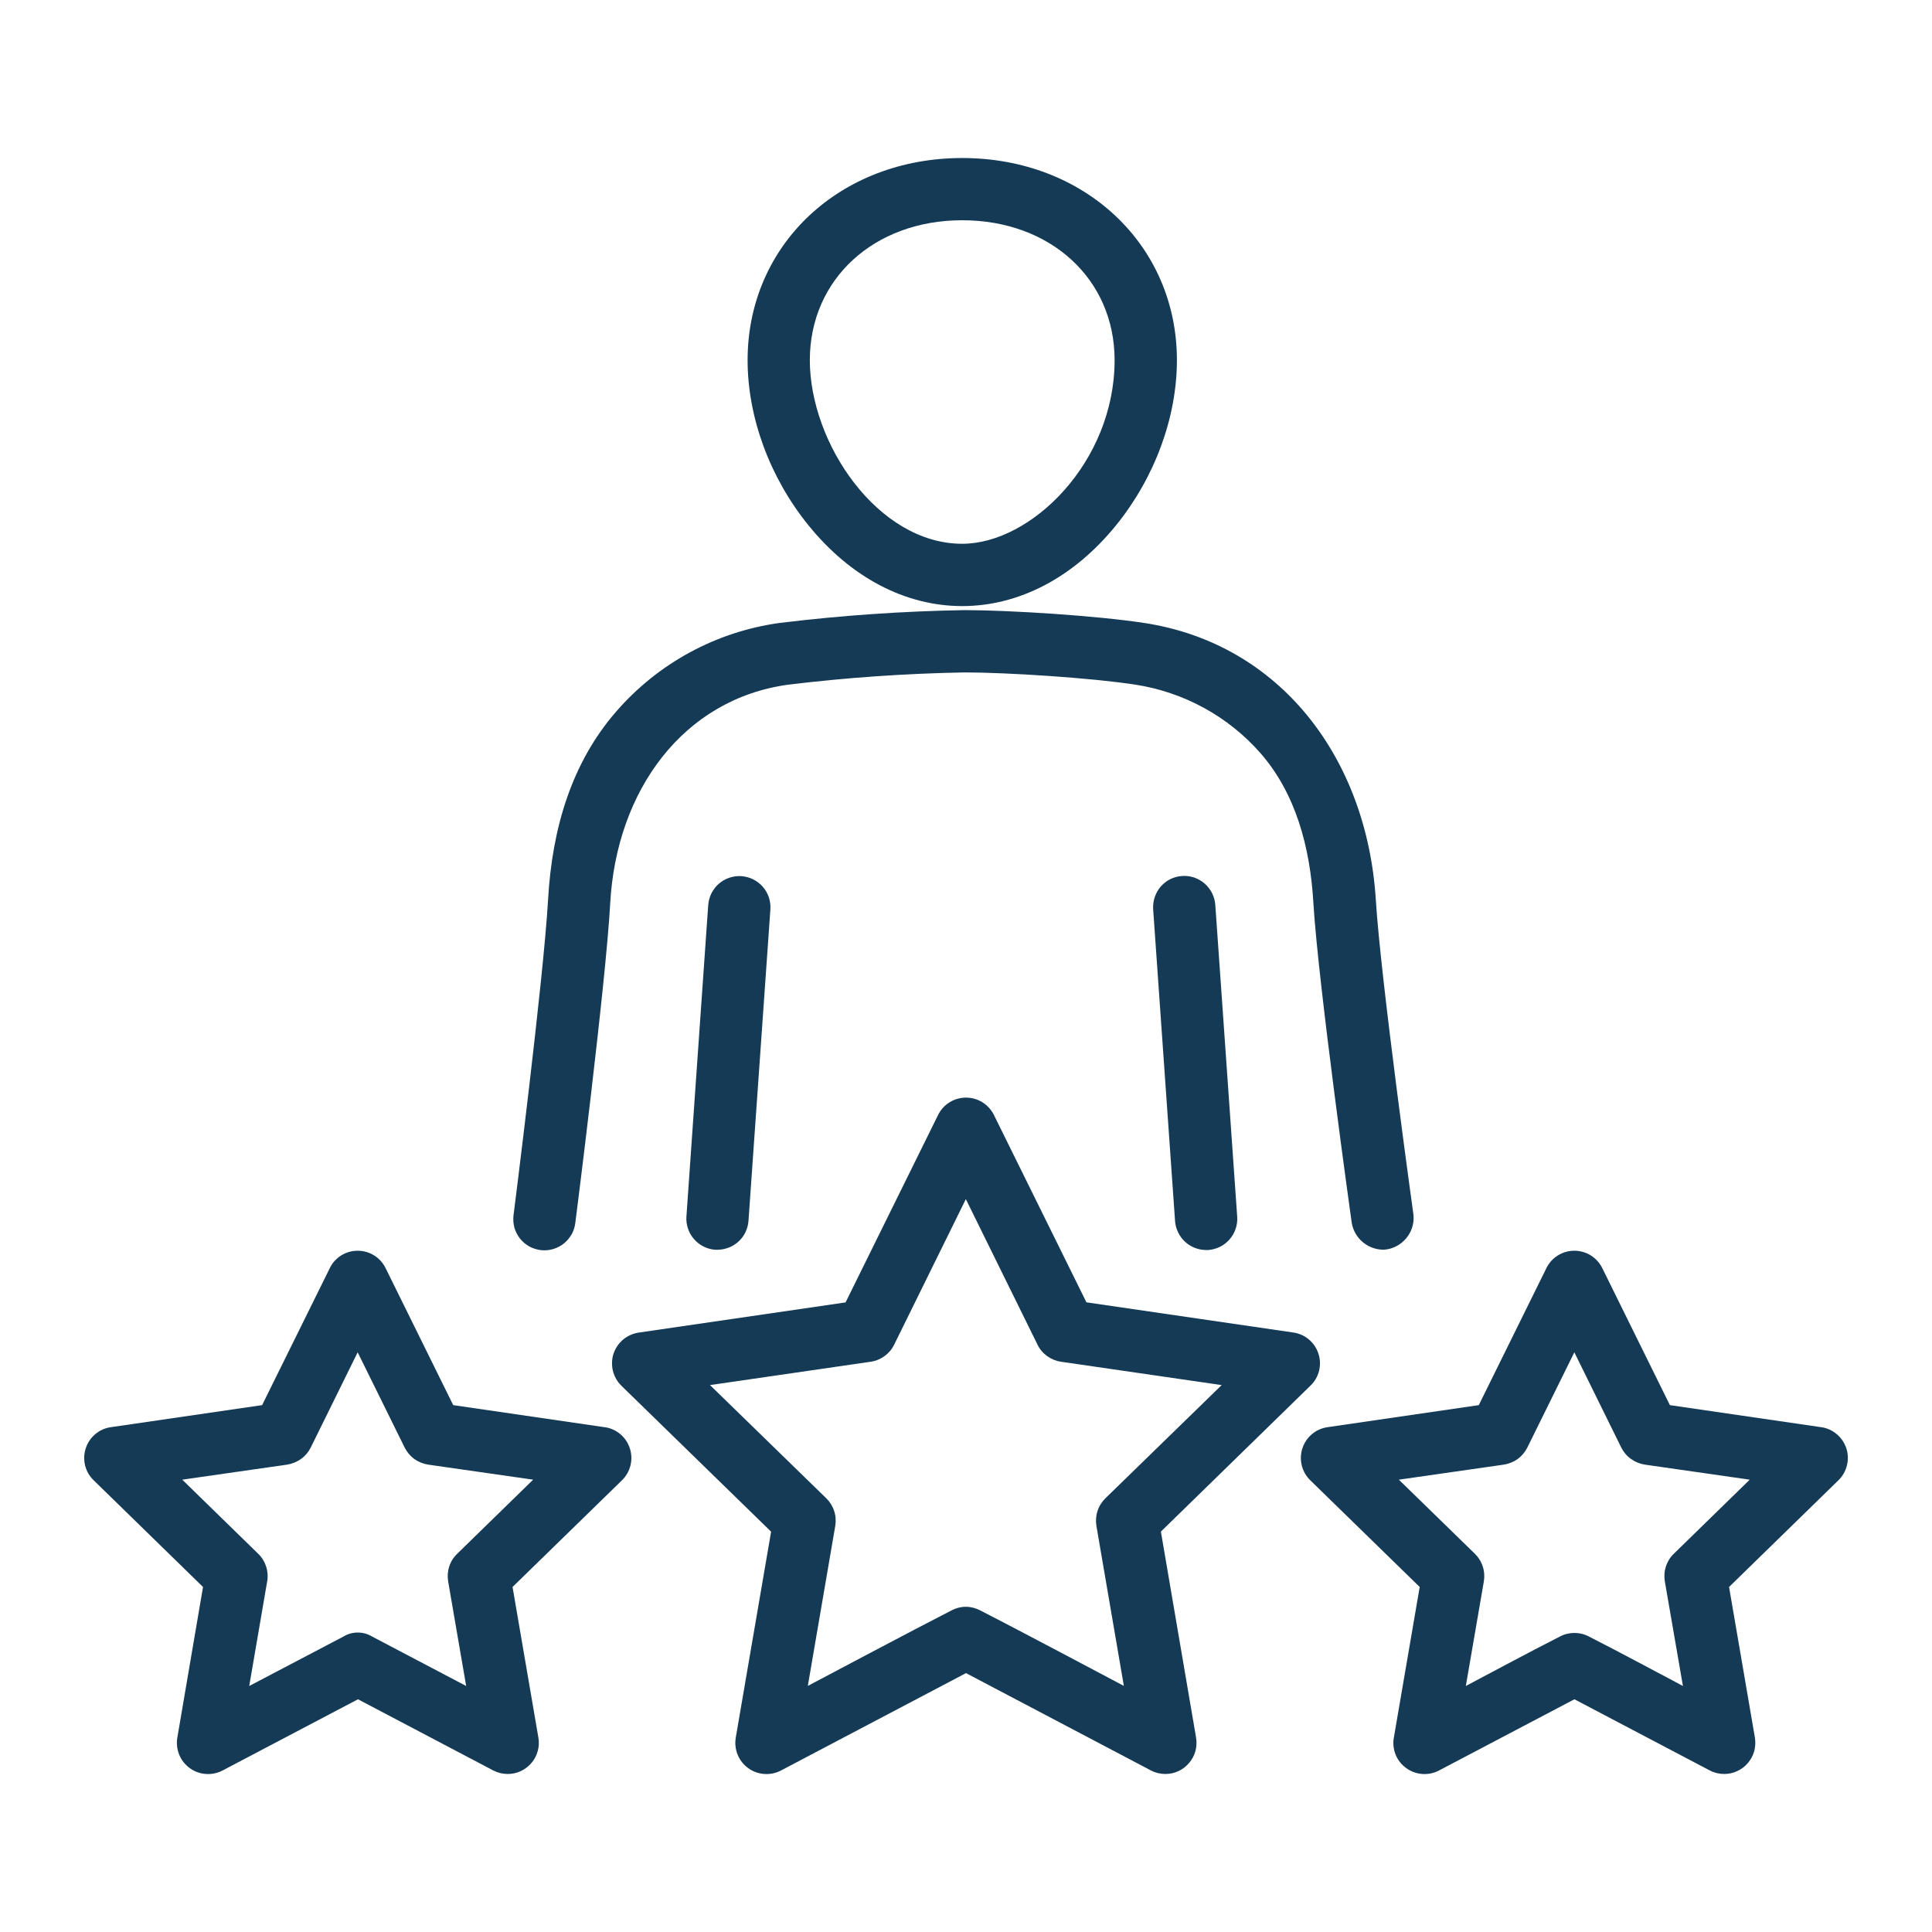
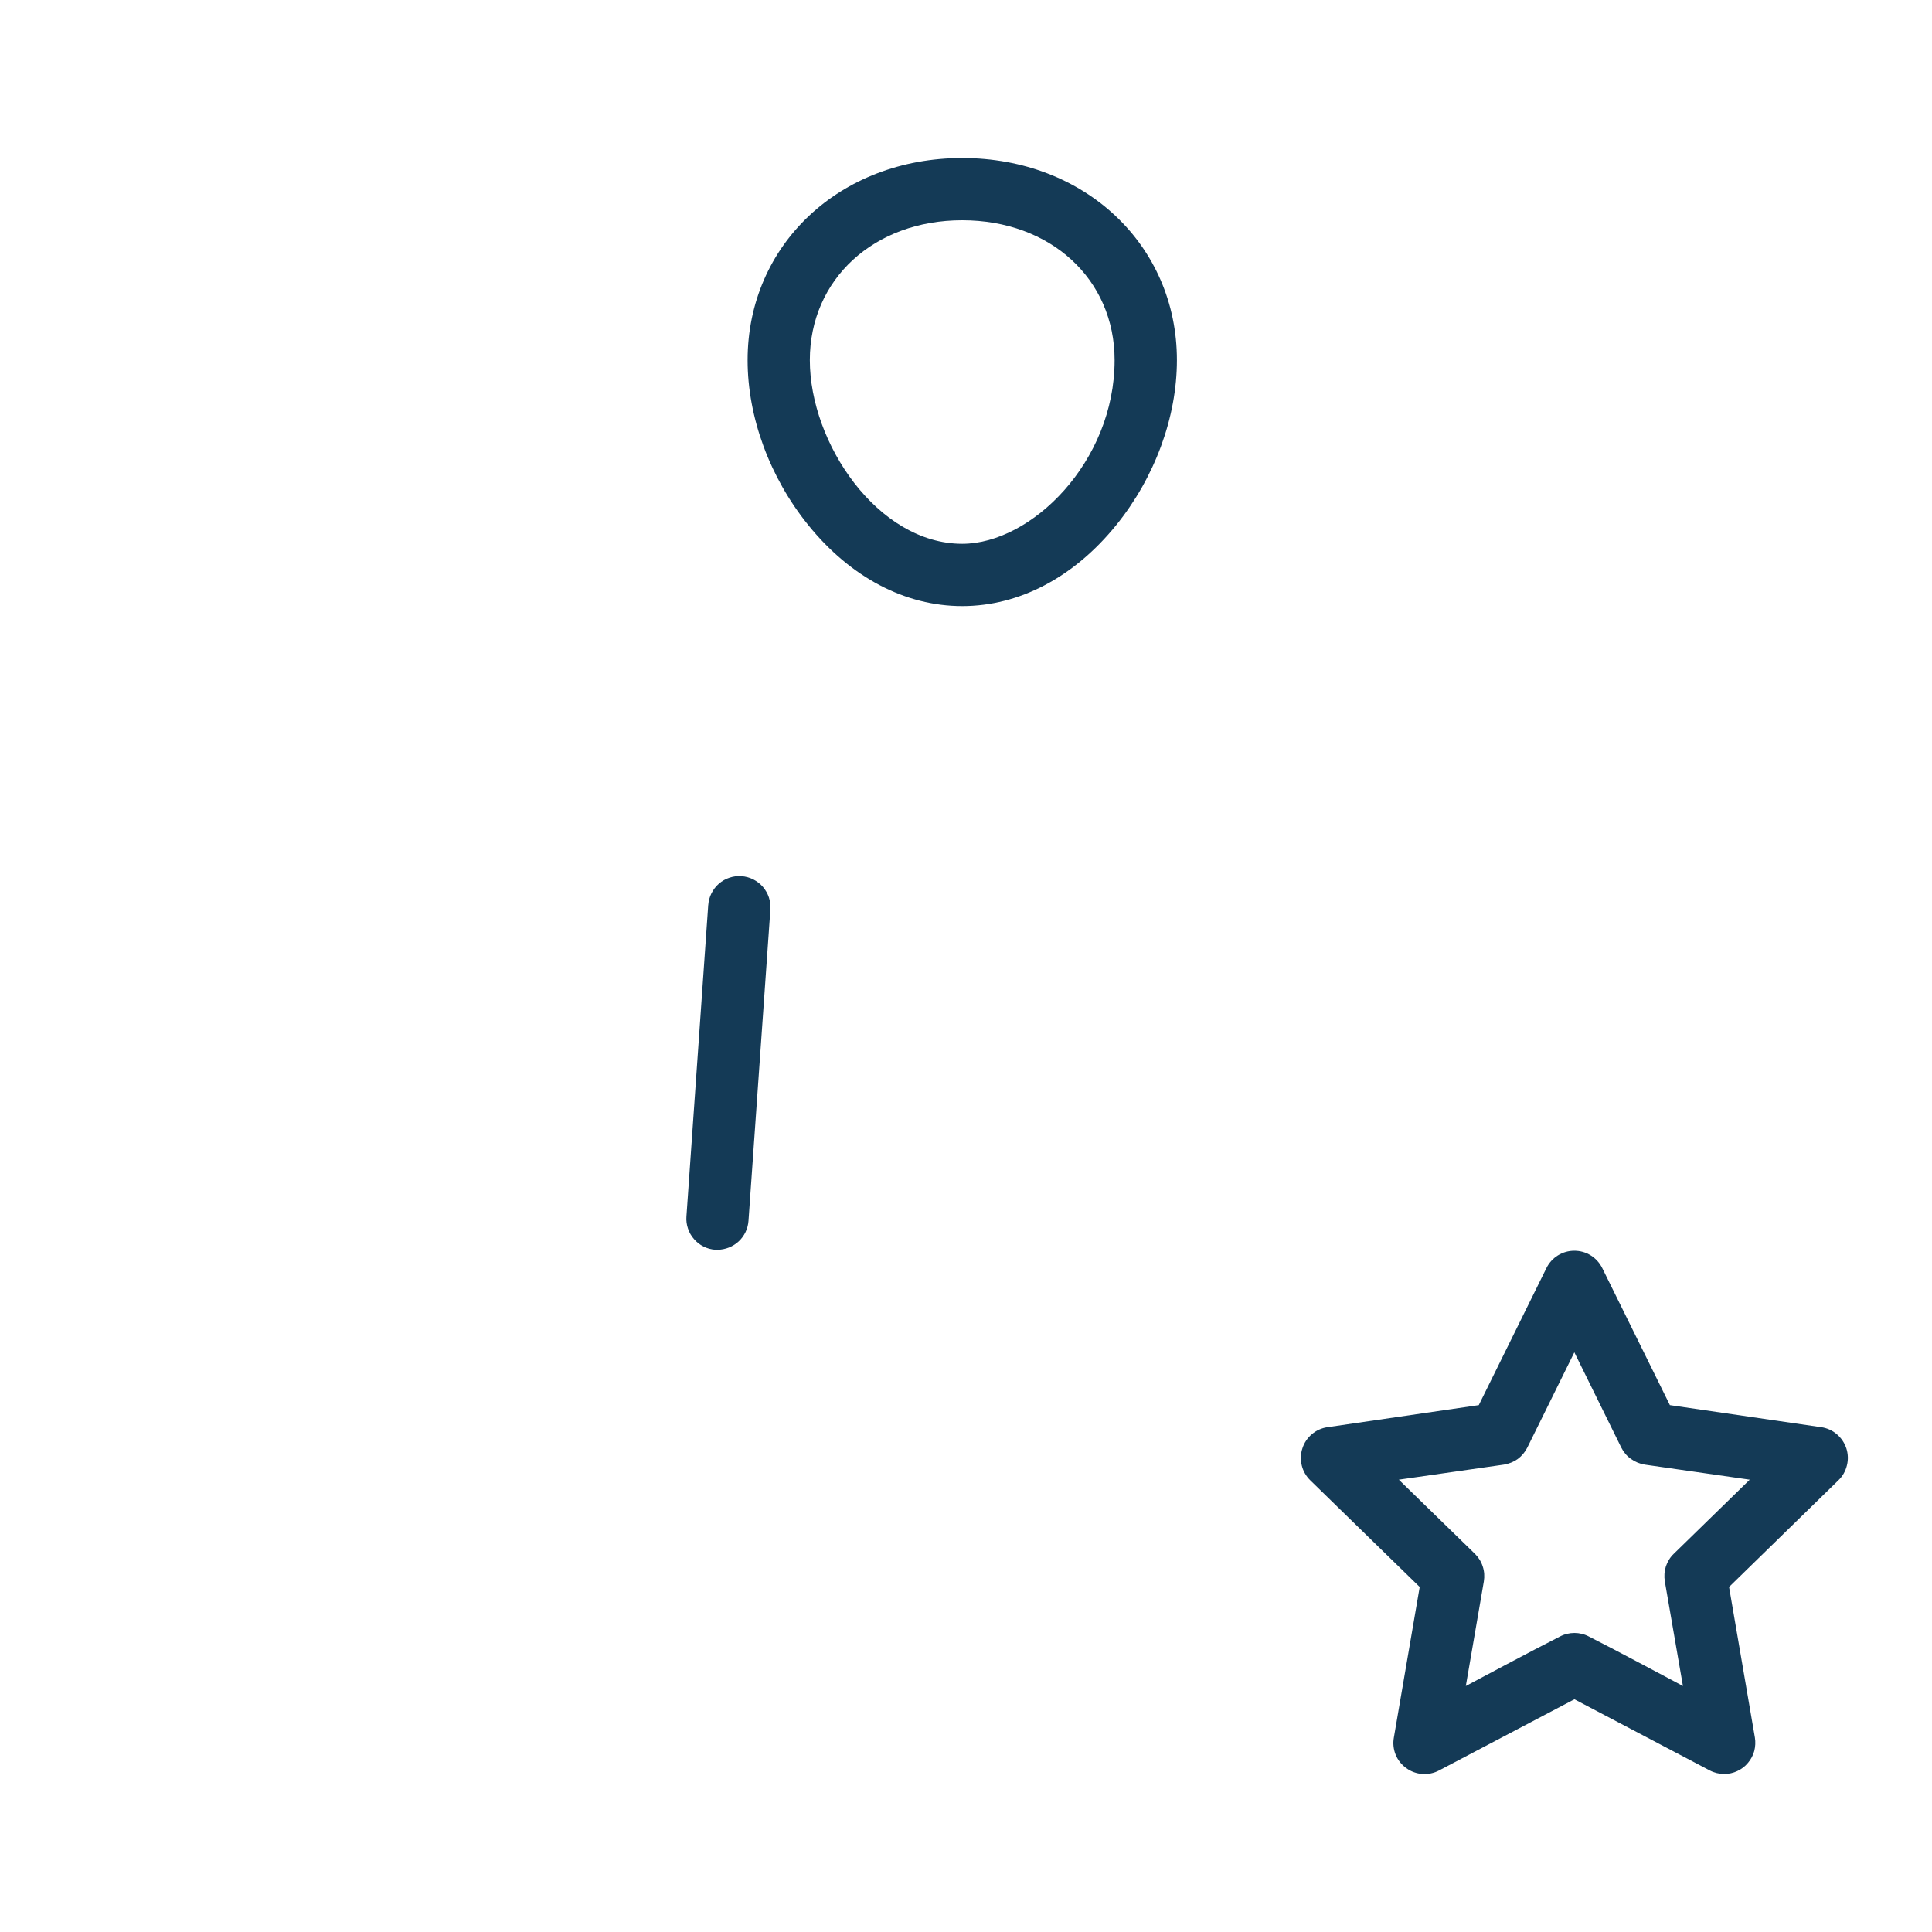
<svg xmlns="http://www.w3.org/2000/svg" width="24" height="24" viewBox="0 0 24 24" fill="none">
  <path d="M11.953 7.529C12.662 7.529 13.341 7.171 13.866 6.523C14.345 5.931 14.62 5.184 14.62 4.474C14.62 3.042 13.473 1.963 11.953 1.963C10.433 1.963 9.287 3.041 9.287 4.474C9.287 5.184 9.562 5.931 10.041 6.523C10.565 7.172 11.245 7.529 11.953 7.529ZM11.953 2.736C13.05 2.736 13.846 3.467 13.846 4.474C13.846 5.739 12.811 6.755 11.953 6.755C10.905 6.755 10.06 5.507 10.06 4.474C10.06 3.469 10.857 2.736 11.953 2.736Z" fill="#143A56" />
  <path d="M8.798 11.24L8.527 15.112C8.523 15.162 8.53 15.213 8.546 15.261C8.562 15.309 8.587 15.354 8.621 15.392C8.654 15.431 8.694 15.462 8.74 15.485C8.785 15.508 8.835 15.521 8.885 15.525H8.913C9.01 15.524 9.105 15.487 9.176 15.421C9.248 15.354 9.291 15.263 9.298 15.165L9.57 11.297C9.573 11.246 9.567 11.195 9.551 11.147C9.535 11.099 9.509 11.055 9.476 11.016C9.443 10.978 9.402 10.947 9.357 10.924C9.311 10.901 9.262 10.888 9.211 10.884C9.161 10.88 9.11 10.887 9.062 10.903C9.013 10.919 8.969 10.944 8.93 10.978C8.892 11.011 8.861 11.052 8.838 11.097C8.815 11.143 8.802 11.192 8.798 11.243V11.24Z" fill="#143A56" />
-   <path d="M17.198 15.524C17.303 15.515 17.4 15.464 17.468 15.383C17.535 15.303 17.569 15.199 17.559 15.094C17.559 15.094 17.151 12.162 17.091 11.179C16.98 9.413 15.901 7.997 14.216 7.739C13.623 7.648 12.547 7.58 11.985 7.579C11.217 7.592 10.45 7.645 9.688 7.738C8.897 7.846 8.174 8.239 7.652 8.842C7.103 9.475 6.858 10.285 6.808 11.181C6.752 12.165 6.379 15.098 6.379 15.098C6.373 15.149 6.377 15.2 6.39 15.25C6.404 15.299 6.428 15.345 6.459 15.385C6.491 15.425 6.531 15.459 6.575 15.484C6.62 15.508 6.67 15.524 6.721 15.53C6.771 15.535 6.823 15.531 6.872 15.516C6.921 15.502 6.967 15.478 7.007 15.445C7.046 15.413 7.079 15.373 7.104 15.328C7.128 15.283 7.143 15.233 7.148 15.182C7.148 15.182 7.526 12.218 7.58 11.224C7.657 9.815 8.491 8.682 9.793 8.505C10.52 8.417 11.252 8.366 11.984 8.353C12.508 8.353 13.548 8.42 14.098 8.504C14.703 8.596 15.257 8.898 15.66 9.358C16.09 9.851 16.276 10.514 16.316 11.226C16.376 12.222 16.791 15.186 16.791 15.186C16.806 15.283 16.856 15.37 16.931 15.432C17.006 15.494 17.101 15.527 17.198 15.524Z" fill="#143A56" />
-   <path d="M14.684 10.882C14.633 10.885 14.584 10.899 14.538 10.921C14.492 10.944 14.452 10.976 14.418 11.014C14.385 11.053 14.36 11.098 14.344 11.146C14.328 11.195 14.322 11.246 14.325 11.297L14.597 15.168C14.604 15.265 14.648 15.357 14.719 15.424C14.79 15.49 14.885 15.528 14.982 15.528H15.01C15.113 15.52 15.208 15.473 15.275 15.395C15.342 15.318 15.376 15.217 15.369 15.115L15.097 11.243C15.094 11.193 15.08 11.143 15.058 11.097C15.035 11.051 15.004 11.011 14.966 10.977C14.927 10.943 14.883 10.918 14.835 10.901C14.786 10.885 14.735 10.878 14.684 10.882Z" fill="#143A56" />
-   <path d="M14.421 19.026L16.28 17.212C16.332 17.162 16.369 17.098 16.386 17.028C16.403 16.958 16.401 16.885 16.378 16.816C16.356 16.747 16.315 16.686 16.26 16.64C16.205 16.593 16.138 16.563 16.066 16.553L13.496 16.178L12.347 13.851C12.315 13.786 12.265 13.731 12.204 13.693C12.143 13.655 12.072 13.635 12 13.635C11.928 13.635 11.857 13.655 11.796 13.693C11.734 13.731 11.685 13.786 11.653 13.851L10.504 16.179L7.933 16.554C7.862 16.565 7.795 16.595 7.74 16.641C7.685 16.688 7.644 16.749 7.621 16.817C7.599 16.886 7.597 16.96 7.614 17.03C7.631 17.1 7.668 17.163 7.719 17.214L9.579 19.027L9.14 21.585C9.128 21.656 9.136 21.73 9.163 21.797C9.19 21.864 9.236 21.922 9.294 21.964C9.353 22.007 9.422 22.032 9.495 22.037C9.567 22.042 9.639 22.027 9.703 21.993L12 20.784L14.297 21.993C14.352 22.022 14.414 22.037 14.477 22.037C14.533 22.037 14.589 22.025 14.64 22.001C14.691 21.977 14.736 21.943 14.772 21.899C14.809 21.857 14.835 21.806 14.85 21.752C14.865 21.697 14.867 21.64 14.858 21.585L14.421 19.026ZM11.82 20.005C11.371 20.234 10.035 20.943 10.035 20.943L10.376 18.955C10.386 18.893 10.382 18.829 10.362 18.77C10.343 18.71 10.309 18.656 10.265 18.613L8.82 17.206L10.816 16.916C10.878 16.907 10.937 16.883 10.988 16.846C11.039 16.809 11.08 16.761 11.107 16.705L11.998 14.896L12.889 16.705C12.916 16.761 12.957 16.809 13.008 16.846C13.059 16.883 13.118 16.907 13.18 16.916L15.176 17.206L13.731 18.613C13.687 18.656 13.653 18.71 13.634 18.77C13.614 18.829 13.61 18.893 13.62 18.955L13.961 20.943C13.961 20.943 12.625 20.233 12.176 20.005C12.121 19.976 12.06 19.96 11.998 19.96C11.936 19.96 11.875 19.976 11.82 20.005Z" fill="#143A56" />
  <path d="M22.623 17.729L20.744 17.455L19.904 15.753C19.872 15.688 19.822 15.633 19.761 15.595C19.7 15.557 19.629 15.537 19.557 15.537C19.485 15.537 19.414 15.557 19.353 15.595C19.291 15.633 19.242 15.688 19.21 15.753L18.37 17.455L16.491 17.729C16.419 17.739 16.352 17.769 16.297 17.816C16.242 17.862 16.201 17.923 16.179 17.992C16.156 18.06 16.154 18.134 16.171 18.204C16.188 18.274 16.225 18.338 16.276 18.388L17.636 19.714L17.315 21.585C17.302 21.656 17.31 21.73 17.337 21.797C17.364 21.864 17.41 21.922 17.469 21.964C17.527 22.007 17.597 22.032 17.669 22.037C17.741 22.042 17.813 22.027 17.877 21.993L19.558 21.109L21.239 21.993C21.294 22.022 21.356 22.037 21.419 22.037C21.475 22.037 21.53 22.025 21.581 22.001C21.633 21.977 21.678 21.943 21.714 21.899C21.75 21.857 21.777 21.806 21.792 21.752C21.806 21.697 21.809 21.64 21.8 21.585L21.479 19.714L22.838 18.388C22.89 18.338 22.926 18.274 22.943 18.204C22.961 18.134 22.958 18.06 22.936 17.992C22.913 17.923 22.872 17.862 22.817 17.816C22.762 17.769 22.695 17.739 22.624 17.729H22.623ZM19.377 20.33C19.082 20.478 18.209 20.944 18.209 20.944L18.433 19.644C18.443 19.582 18.439 19.519 18.419 19.459C18.4 19.399 18.366 19.345 18.322 19.302L17.377 18.381L18.682 18.194C18.744 18.184 18.803 18.16 18.854 18.124C18.904 18.087 18.945 18.038 18.973 17.982L19.557 16.799L20.14 17.982C20.168 18.038 20.209 18.087 20.26 18.123C20.311 18.16 20.37 18.184 20.432 18.194L21.736 18.381L20.792 19.302C20.747 19.345 20.714 19.399 20.694 19.459C20.675 19.519 20.671 19.582 20.681 19.644L20.906 20.944C20.906 20.944 20.034 20.478 19.739 20.33C19.683 20.3 19.621 20.285 19.558 20.285C19.495 20.285 19.433 20.3 19.377 20.33Z" fill="#143A56" />
-   <path d="M7.509 17.729L5.63 17.455L4.79 15.753C4.758 15.688 4.709 15.633 4.647 15.595C4.586 15.557 4.515 15.537 4.443 15.537C4.371 15.537 4.3 15.557 4.239 15.595C4.178 15.633 4.128 15.688 4.097 15.753L3.256 17.455L1.377 17.729C1.305 17.739 1.238 17.769 1.183 17.816C1.128 17.862 1.087 17.923 1.065 17.992C1.043 18.06 1.04 18.134 1.057 18.204C1.074 18.274 1.111 18.338 1.163 18.388L2.522 19.714L2.203 21.585C2.191 21.656 2.199 21.73 2.226 21.797C2.253 21.864 2.299 21.922 2.357 21.964C2.416 22.007 2.485 22.032 2.557 22.037C2.63 22.042 2.702 22.027 2.766 21.993L4.447 21.109L6.127 21.993C6.183 22.022 6.244 22.037 6.307 22.037C6.363 22.037 6.419 22.025 6.47 22.001C6.521 21.977 6.566 21.943 6.603 21.899C6.639 21.857 6.665 21.806 6.68 21.752C6.695 21.697 6.698 21.64 6.688 21.585L6.367 19.714L7.727 18.388C7.778 18.338 7.815 18.274 7.832 18.204C7.849 18.134 7.847 18.06 7.824 17.992C7.802 17.923 7.761 17.862 7.706 17.816C7.651 17.769 7.584 17.739 7.512 17.729H7.509ZM4.266 20.33L3.096 20.944L3.319 19.644C3.33 19.582 3.325 19.519 3.306 19.459C3.286 19.399 3.253 19.345 3.208 19.302L2.264 18.381L3.568 18.194C3.63 18.184 3.689 18.16 3.74 18.123C3.791 18.087 3.832 18.038 3.86 17.982L4.443 16.799L5.027 17.982C5.055 18.038 5.096 18.087 5.146 18.124C5.197 18.16 5.256 18.184 5.318 18.194L6.623 18.381L5.679 19.302C5.634 19.345 5.6 19.399 5.581 19.459C5.561 19.519 5.557 19.582 5.567 19.644L5.791 20.944L4.623 20.33C4.569 20.297 4.507 20.28 4.444 20.28C4.381 20.28 4.319 20.297 4.266 20.33Z" fill="#143A56" />
</svg>